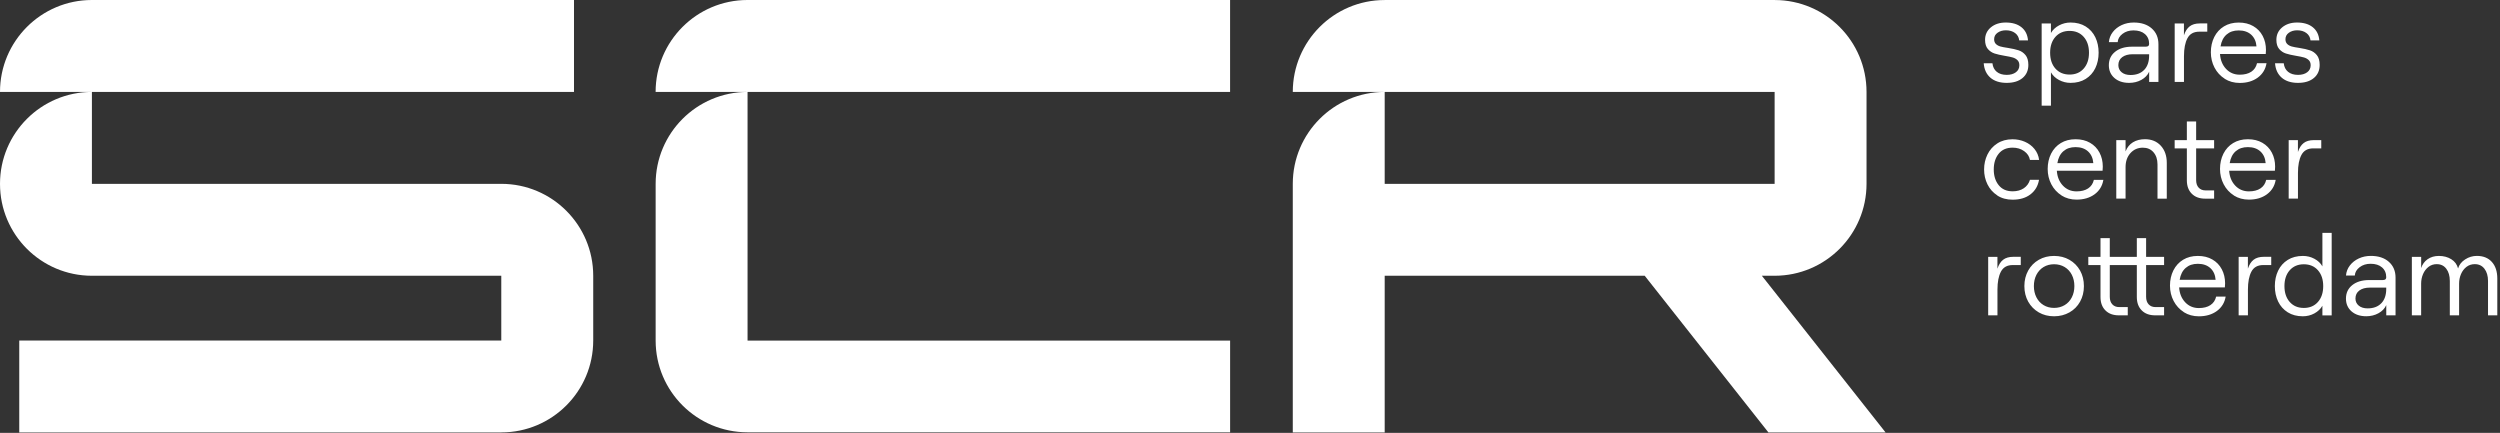
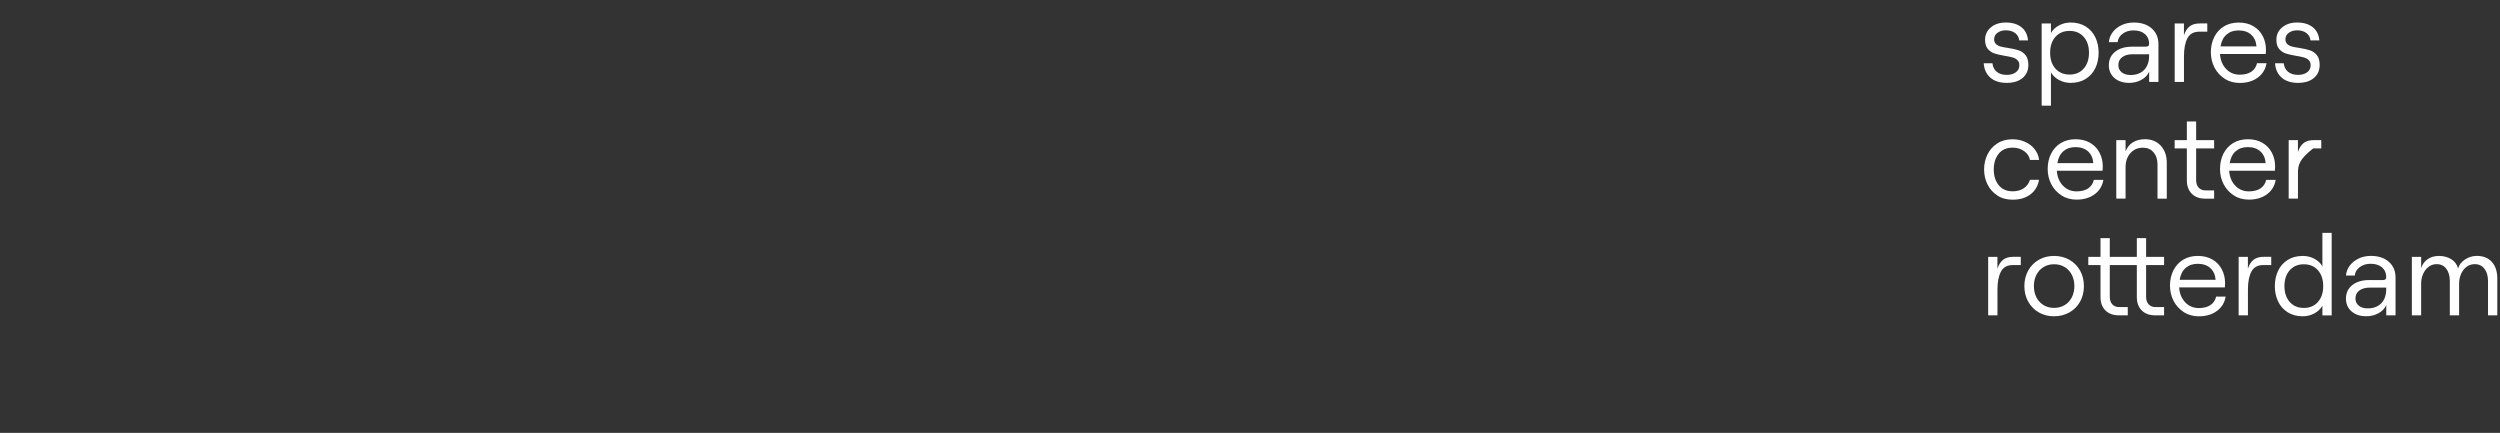
<svg xmlns="http://www.w3.org/2000/svg" width="797" height="138">
  <rect width="100%" height="100%" fill="#333333" stroke="none" />
-   <path fill="white" d="M563.8 137.88L601.14 137.88L561.68 87.91L565.78 87.91C581.95 87.89 595.05 74.77 595.05 58.59L595.05 58.59L595.05 29.29L595.05 29.29C595.04 13.15 581.98 0.07 565.86 0.01L565.86 0.01C565.86 0.01 441.43 0.01 441.43 0.01L441.43 0.01C425.25 0.01 412.14 13.13 412.14 29.31L565.75 29.31L565.75 58.59L565.75 58.59L565.75 58.61L441.44 58.61C441.44 58.61 441.44 58.61 441.44 58.61L441.44 29.31C425.26 29.31 412.14 42.43 412.14 58.61L412.14 58.61L412.14 137.88L441.44 137.88L441.44 87.91L524.33 87.91L563.79 137.88L563.8 137.88ZM29.3 29.31L182.99 29.31L182.99 0L29.3 0C13.12 0 0 13.12 0 29.3L29.3 29.3L29.3 29.31ZM189.11 87.91L188.9 87.91C188.9 87.91 189.12 87.91 189.12 87.91C189.12 71.73 176 58.61 159.82 58.61L159.82 58.61C159.82 58.61 159.82 58.61 159.82 58.61L29.3 58.61C29.3 58.61 29.3 58.61 29.3 58.61L29.3 58.61L29.3 29.31C13.12 29.31 0 42.43 0 58.61L0 58.61C0 58.61 0 58.61 0 58.61C0 74.79 13.11 87.9 29.29 87.91L29.29 87.91C29.29 87.91 159.81 87.91 159.81 87.91L159.81 108.57L6.14 108.57L6.14 137.87L159.82 137.87L159.82 137.85C176 137.85 189.12 124.73 189.12 108.55L189.12 108.55L189.12 87.9L189.11 87.91ZM209.02 58.61L209.02 58.61L209.02 108.58L209.02 108.58C209.02 124.73 222.14 137.82 238.32 137.82L238.32 137.78L238.32 137.82L392.16 137.82L392.16 108.58L238.32 108.58C238.32 108.58 238.32 108.58 238.32 108.58L238.32 108.58L238.32 58.61L238.32 58.61L238.32 29.31C222.14 29.31 209.02 42.43 209.02 58.61L209.02 58.61ZM392.15 0L238.26 0C222.1 0.03 209.01 13.14 209.01 29.3L238.26 29.3C238.26 29.3 238.31 29.3 238.31 29.3L392.15 29.3L392.15 0Z" />
-   <path fill="white" transform="translate(632.41 7.18)" d="M2.15 17.6C0.87 16.5 0.15 14.97 0 12.99L2.78 12.99C2.9 14.15 3.36 15.06 4.15 15.71C4.94 16.36 6 16.69 7.33 16.69C8.54 16.69 9.51 16.41 10.25 15.86C10.99 15.31 11.36 14.56 11.36 13.62C11.36 12.93 11.16 12.39 10.75 11.99C10.34 11.6 9.84 11.31 9.23 11.14C8.63 10.97 7.79 10.79 6.73 10.62C5.4 10.4 4.31 10.15 3.47 9.88C2.63 9.61 1.92 9.13 1.32 8.44C0.73 7.75 0.43 6.77 0.43 5.52C0.43 3.89 1.05 2.57 2.28 1.54C3.51 0.52 5.09 0 7.02 0C9.12 0 10.79 0.5 12.03 1.5C13.28 2.5 13.97 3.9 14.12 5.7L11.31 5.7C11.21 4.71 10.77 3.93 10 3.35C9.22 2.77 8.24 2.48 7.06 2.48C6.02 2.48 5.14 2.74 4.41 3.26C3.68 3.78 3.32 4.47 3.32 5.33C3.32 5.97 3.51 6.48 3.89 6.85C4.27 7.22 4.75 7.48 5.33 7.64C5.91 7.8 6.72 7.95 7.75 8.1C9.13 8.32 10.25 8.57 11.12 8.86C11.98 9.14 12.72 9.65 13.32 10.38C13.92 11.11 14.23 12.15 14.23 13.51C14.23 15.26 13.61 16.66 12.38 17.69C11.15 18.72 9.46 19.24 7.31 19.24C5.16 19.24 3.41 18.69 2.13 17.59L2.15 17.6ZM18.47 0.3L21.43 0.3L21.43 3.33C22.02 2.32 22.89 1.51 24.02 0.91C25.15 0.31 26.38 0 27.68 0C29.55 0 31.16 0.42 32.51 1.26C33.85 2.1 34.88 3.25 35.58 4.7C36.28 6.16 36.63 7.8 36.63 9.62C36.63 11.44 36.28 13.09 35.58 14.54C34.88 16 33.85 17.14 32.51 17.98C31.17 18.82 29.56 19.24 27.68 19.24C26.37 19.24 25.15 18.93 24 18.32C22.85 17.7 22 16.89 21.43 15.88L21.43 26.5L18.47 26.5L18.47 0.3ZM31.88 14.68C33 13.41 33.56 11.73 33.56 9.63C33.56 7.53 33 5.85 31.88 4.58C30.76 3.31 29.26 2.67 27.38 2.67C25.5 2.67 24 3.3 22.87 4.56C21.74 5.82 21.17 7.51 21.17 9.63C21.17 11.75 21.74 13.44 22.87 14.7C24 15.96 25.51 16.59 27.38 16.59C29.25 16.59 30.75 15.96 31.88 14.68ZM41.67 17.69C40.49 16.65 39.89 15.3 39.89 13.62C39.89 11.82 40.56 10.38 41.91 9.31C43.25 8.24 45.06 7.7 47.33 7.7L51.62 7.7C52.01 7.7 52.3 7.63 52.47 7.48C52.64 7.33 52.73 7.11 52.73 6.81C52.73 5.5 52.29 4.46 51.4 3.68C50.51 2.9 49.29 2.51 47.74 2.51C46.38 2.51 45.22 2.87 44.26 3.6C43.3 4.33 42.78 5.21 42.71 6.25L39.9 6.25C40 5.07 40.41 4 41.14 3.05C41.87 2.1 42.82 1.35 43.99 0.81C45.16 0.27 46.44 0 47.82 0C50.24 0 52.15 0.63 53.57 1.89C54.99 3.15 55.7 4.83 55.7 6.92L55.7 18.95L52.74 18.95L52.74 15.69C52.25 16.78 51.42 17.64 50.26 18.28C49.1 18.92 47.8 19.24 46.37 19.24C44.42 19.24 42.85 18.72 41.67 17.69ZM51.18 15.08C52.22 13.98 52.73 12.47 52.73 10.55L52.73 10.11L47.51 10.11C46.1 10.11 44.99 10.42 44.16 11.03C43.33 11.65 42.92 12.5 42.92 13.58C42.92 14.52 43.27 15.28 43.97 15.86C44.67 16.44 45.62 16.73 46.8 16.73C48.67 16.73 50.13 16.18 51.17 15.08L51.18 15.08ZM60.87 0.3L63.83 0.3L63.83 4.07C64.25 2.79 64.86 1.84 65.66 1.22C66.46 0.6 67.54 0.29 68.9 0.29L71.27 0.29L71.27 2.92L68.72 2.92C66.94 2.92 65.69 3.62 64.95 5.01C64.21 6.4 63.84 8.31 63.84 10.73L63.84 18.94L60.88 18.94L60.88 0.3L60.87 0.3ZM76.84 17.93C75.45 17.05 74.36 15.87 73.58 14.38C72.8 12.89 72.41 11.25 72.41 9.48C72.41 7.71 72.77 6.06 73.5 4.61C74.23 3.17 75.26 2.04 76.59 1.23C77.92 0.42 79.49 0.01 81.29 0.01C83.09 0.01 84.61 0.39 85.91 1.14C87.22 1.89 88.22 2.93 88.93 4.27C89.64 5.61 89.98 7.1 89.98 8.75C89.98 9.07 89.96 9.5 89.91 10.04L75.33 10.04C75.45 11.96 76.09 13.54 77.25 14.78C78.41 16.01 79.86 16.63 81.62 16.63C83.12 16.63 84.35 16.32 85.3 15.69C86.25 15.06 86.86 14.15 87.13 12.97L90.16 12.97C89.84 14.89 88.91 16.42 87.37 17.56C85.83 18.69 83.91 19.26 81.62 19.26C79.82 19.26 78.22 18.82 76.83 17.95L76.84 17.93ZM86.96 7.63C86.84 6.05 86.28 4.81 85.28 3.89C84.28 2.98 82.95 2.52 81.3 2.52C79.65 2.52 78.43 2.96 77.42 3.83C76.41 4.71 75.77 5.97 75.5 7.62L86.97 7.62L86.96 7.63ZM95.02 17.6C93.74 16.5 93.02 14.97 92.87 12.99L95.65 12.99C95.77 14.15 96.23 15.06 97.02 15.71C97.81 16.36 98.87 16.69 100.2 16.69C101.41 16.69 102.38 16.41 103.12 15.86C103.86 15.31 104.23 14.56 104.23 13.62C104.23 12.93 104.03 12.39 103.62 11.99C103.21 11.6 102.71 11.31 102.1 11.14C101.5 10.97 100.66 10.79 99.6 10.62C98.27 10.4 97.18 10.15 96.34 9.88C95.5 9.61 94.79 9.13 94.19 8.44C93.6 7.75 93.3 6.77 93.3 5.52C93.3 3.89 93.92 2.57 95.15 1.54C96.38 0.52 97.96 0 99.89 0C101.99 0 103.66 0.5 104.9 1.5C106.15 2.5 106.84 3.9 106.99 5.7L104.18 5.7C104.08 4.71 103.64 3.93 102.87 3.35C102.09 2.77 101.11 2.48 99.93 2.48C98.89 2.48 98.01 2.74 97.28 3.26C96.55 3.78 96.19 4.47 96.19 5.33C96.19 5.97 96.38 6.48 96.76 6.85C97.14 7.22 97.62 7.48 98.2 7.64C98.78 7.8 99.59 7.95 100.62 8.1C102 8.32 103.12 8.57 103.99 8.86C104.85 9.14 105.59 9.65 106.19 10.38C106.79 11.11 107.1 12.15 107.1 13.51C107.1 15.26 106.48 16.66 105.25 17.69C104.02 18.72 102.33 19.24 100.18 19.24C98.03 19.24 96.28 18.69 95 17.59L95.02 17.6ZM4.32 55.11C2.95 54.22 1.91 53.04 1.19 51.58C0.47 50.12 0.12 48.53 0.12 46.83C0.12 45.13 0.48 43.54 1.19 42.08C1.9 40.62 2.95 39.43 4.32 38.55C5.69 37.66 7.31 37.22 9.19 37.22C10.6 37.22 11.91 37.49 13.13 38.02C14.35 38.55 15.37 39.31 16.18 40.31C16.99 41.31 17.49 42.47 17.66 43.81L14.74 43.81C14.54 42.68 13.93 41.74 12.89 41C11.85 40.26 10.63 39.89 9.23 39.89C7.28 39.89 5.79 40.54 4.75 41.85C3.71 43.16 3.2 44.82 3.2 46.85C3.2 48.88 3.72 50.54 4.77 51.85C5.82 53.16 7.3 53.81 9.23 53.81C10.64 53.81 11.82 53.48 12.78 52.83C13.74 52.18 14.4 51.28 14.74 50.15L17.63 50.15C17.31 52.07 16.41 53.61 14.93 54.76C13.45 55.91 11.54 56.48 9.2 56.48C7.32 56.48 5.7 56.04 4.33 55.15L4.32 55.11ZM24.82 55.13C23.43 54.25 22.34 53.07 21.56 51.58C20.78 50.09 20.39 48.45 20.39 46.68C20.39 44.91 20.75 43.26 21.48 41.81C22.21 40.37 23.24 39.24 24.57 38.43C25.9 37.62 27.47 37.21 29.27 37.21C31.07 37.21 32.59 37.59 33.89 38.34C35.2 39.09 36.2 40.13 36.91 41.47C37.62 42.81 37.96 44.3 37.96 45.95C37.96 46.27 37.94 46.7 37.89 47.24L23.31 47.24C23.43 49.16 24.07 50.74 25.23 51.98C26.39 53.21 27.84 53.83 29.6 53.83C31.1 53.83 32.33 53.52 33.28 52.89C34.23 52.26 34.84 51.35 35.11 50.17L38.14 50.17C37.82 52.09 36.89 53.62 35.35 54.76C33.81 55.89 31.89 56.46 29.6 56.46C27.8 56.46 26.2 56.02 24.81 55.15L24.82 55.13ZM34.94 44.83C34.82 43.25 34.26 42.01 33.26 41.09C32.26 40.18 30.93 39.72 29.28 39.72C27.63 39.72 26.41 40.16 25.4 41.03C24.39 41.91 23.75 43.17 23.48 44.82L34.95 44.82L34.94 44.83ZM42.26 37.5L45.22 37.5L45.22 41.09C45.71 39.81 46.5 38.84 47.57 38.18C48.64 37.53 49.92 37.2 51.4 37.2C53.5 37.2 55.18 37.89 56.45 39.27C57.72 40.65 58.36 42.48 58.36 44.75L58.36 56.15L55.4 56.15L55.4 45.23C55.4 43.63 54.97 42.34 54.12 41.36C53.27 40.38 52.14 39.9 50.73 39.9C49.13 39.9 47.81 40.48 46.77 41.64C45.73 42.8 45.22 44.28 45.22 46.08L45.22 56.14L42.26 56.14L42.26 37.49L42.26 37.5ZM66.33 54.58C65.28 53.53 64.76 52.11 64.76 50.31L64.76 40.13L60.87 40.13L60.87 37.5L64.76 37.5L64.76 31.54L67.72 31.54L67.72 37.5L73.45 37.5L73.45 40.13L67.72 40.13L67.72 50.23C67.72 51.27 67.99 52.07 68.53 52.65C69.07 53.23 69.8 53.52 70.71 53.52L73.45 53.52L73.45 56.15L70.6 56.15C68.8 56.15 67.37 55.63 66.33 54.58L66.33 54.58ZM79.76 55.13C78.37 54.25 77.28 53.07 76.5 51.58C75.72 50.09 75.33 48.45 75.33 46.68C75.33 44.91 75.69 43.26 76.42 41.81C77.15 40.37 78.18 39.24 79.51 38.43C80.84 37.62 82.41 37.21 84.21 37.21C86.01 37.21 87.53 37.59 88.83 38.34C90.14 39.09 91.14 40.13 91.85 41.47C92.56 42.81 92.9 44.3 92.9 45.95C92.9 46.27 92.88 46.7 92.83 47.24L78.25 47.24C78.37 49.16 79.01 50.74 80.17 51.98C81.33 53.21 82.78 53.83 84.54 53.83C86.04 53.83 87.27 53.52 88.22 52.89C89.17 52.26 89.78 51.35 90.05 50.17L93.08 50.17C92.76 52.09 91.83 53.62 90.29 54.76C88.75 55.89 86.83 56.46 84.54 56.46C82.74 56.46 81.14 56.02 79.75 55.15L79.76 55.13ZM89.88 44.83C89.76 43.25 89.2 42.01 88.2 41.09C87.2 40.18 85.87 39.72 84.22 39.72C82.57 39.72 81.35 40.16 80.34 41.03C79.33 41.91 78.69 43.17 78.42 44.82L89.89 44.82L89.88 44.83ZM97.21 37.5L100.17 37.5L100.17 41.27C100.59 39.99 101.2 39.04 102 38.42C102.8 37.8 103.88 37.49 105.24 37.49L107.61 37.49L107.61 40.12L105.06 40.12C103.28 40.12 102.03 40.82 101.29 42.21C100.55 43.6 100.18 45.51 100.18 47.93L100.18 56.14L97.22 56.14L97.22 37.49L97.21 37.5ZM1.41 74.7L4.37 74.7L4.37 78.47C4.79 77.19 5.4 76.24 6.2 75.62C7 75 8.08 74.69 9.44 74.69L11.81 74.69L11.81 77.32L9.26 77.32C7.48 77.32 6.23 78.02 5.49 79.41C4.75 80.8 4.38 82.71 4.38 85.13L4.38 93.34L1.42 93.34L1.42 74.69L1.41 74.7ZM17.55 92.41C16.12 91.58 15 90.44 14.18 88.99C13.37 87.53 12.96 85.88 12.96 84.03C12.96 82.18 13.37 80.53 14.18 79.07C14.99 77.61 16.12 76.47 17.55 75.65C18.98 74.82 20.61 74.41 22.43 74.41C24.25 74.41 25.89 74.82 27.33 75.65C28.77 76.48 29.9 77.62 30.72 79.07C31.53 80.53 31.94 82.18 31.94 84.03C31.94 85.88 31.53 87.53 30.72 88.99C29.91 90.45 28.78 91.59 27.33 92.41C25.88 93.23 24.25 93.65 22.43 93.65C20.61 93.65 18.98 93.24 17.55 92.41ZM25.8 90.09C26.79 89.5 27.55 88.67 28.09 87.61C28.63 86.55 28.9 85.35 28.9 84.02C28.9 82.69 28.63 81.49 28.09 80.43C27.55 79.37 26.78 78.54 25.8 77.95C24.81 77.36 23.69 77.06 22.43 77.06C21.17 77.06 20.06 77.36 19.08 77.95C18.11 78.54 17.35 79.37 16.8 80.43C16.26 81.49 15.99 82.69 15.99 84.02C15.99 85.35 16.26 86.55 16.8 87.61C17.34 88.67 18.1 89.5 19.08 90.09C20.05 90.68 21.17 90.98 22.43 90.98C23.69 90.98 24.81 90.68 25.8 90.09ZM50.38 91.78C49.33 90.73 48.81 89.31 48.81 87.51L48.81 77.33L40.19 77.33L40.19 87.43C40.19 88.47 40.46 89.27 41 89.85C41.54 90.43 42.27 90.72 43.18 90.72L45.92 90.72L45.92 93.35L43.07 93.35C41.27 93.35 39.84 92.83 38.8 91.78C37.75 90.73 37.23 89.31 37.23 87.51L37.23 77.33L33.34 77.33L33.34 74.7L37.23 74.7L37.23 68.74L40.19 68.74L40.19 74.7L48.81 74.7L48.81 68.74L51.77 68.74L51.77 74.7L57.5 74.7L57.5 77.33L51.77 77.33L51.77 87.43C51.77 88.47 52.04 89.27 52.58 89.85C53.12 90.43 53.85 90.72 54.76 90.72L57.5 90.72L57.5 93.35L54.65 93.35C52.85 93.35 51.42 92.83 50.38 91.78L50.38 91.78ZM63.81 92.33C62.42 91.45 61.33 90.27 60.55 88.78C59.77 87.29 59.38 85.65 59.38 83.88C59.38 82.11 59.74 80.46 60.47 79.01C61.2 77.57 62.23 76.44 63.56 75.63C64.89 74.82 66.46 74.41 68.26 74.41C70.06 74.41 71.58 74.79 72.88 75.54C74.19 76.29 75.19 77.33 75.9 78.67C76.61 80.01 76.95 81.5 76.95 83.15C76.95 83.47 76.93 83.9 76.88 84.44L62.3 84.44C62.42 86.36 63.06 87.94 64.22 89.18C65.38 90.41 66.83 91.03 68.59 91.03C70.09 91.03 71.32 90.72 72.27 90.09C73.22 89.46 73.83 88.55 74.1 87.37L77.13 87.37C76.81 89.29 75.88 90.82 74.34 91.96C72.8 93.09 70.88 93.66 68.59 93.66C66.79 93.66 65.19 93.22 63.8 92.35L63.81 92.33ZM73.93 82.03C73.81 80.45 73.25 79.21 72.25 78.29C71.25 77.38 69.92 76.92 68.27 76.92C66.62 76.92 65.4 77.36 64.39 78.23C63.38 79.11 62.74 80.37 62.47 82.02L73.94 82.02L73.93 82.03ZM81.26 74.7L84.22 74.7L84.22 78.47C84.64 77.19 85.25 76.24 86.05 75.62C86.85 75 87.93 74.69 89.29 74.69L91.66 74.69L91.66 77.32L89.11 77.32C87.33 77.32 86.08 78.02 85.34 79.41C84.6 80.8 84.23 82.71 84.23 85.13L84.23 93.34L81.27 93.34L81.27 74.69L81.26 74.7ZM96.93 92.39C95.59 91.55 94.56 90.4 93.86 88.95C93.16 87.49 92.81 85.86 92.81 84.03C92.81 82.2 93.16 80.57 93.86 79.11C94.56 77.65 95.59 76.51 96.93 75.67C98.27 74.83 99.88 74.41 101.76 74.41C103.07 74.41 104.29 74.71 105.42 75.32C106.55 75.92 107.41 76.73 107.97 77.74L107.97 67.05L110.93 67.05L110.93 93.36L107.97 93.36L107.97 90.29C107.4 91.3 106.55 92.12 105.42 92.73C104.29 93.35 103.05 93.65 101.72 93.65C99.87 93.65 98.27 93.23 96.93 92.39ZM106.55 89.08C107.67 87.81 108.23 86.13 108.23 84.03C108.23 81.93 107.67 80.25 106.55 78.98C105.43 77.71 103.93 77.07 102.05 77.07C100.17 77.07 98.68 77.71 97.55 78.98C96.43 80.25 95.87 81.93 95.87 84.03C95.87 86.13 96.43 87.81 97.55 89.08C98.67 90.35 100.17 90.99 102.05 90.99C103.93 90.99 105.42 90.36 106.55 89.08ZM117.26 92.09C116.08 91.05 115.48 89.7 115.48 88.02C115.48 86.22 116.15 84.78 117.5 83.71C118.84 82.64 120.65 82.1 122.92 82.1L127.21 82.1C127.6 82.1 127.89 82.03 128.06 81.88C128.23 81.73 128.32 81.51 128.32 81.21C128.32 79.9 127.88 78.86 126.99 78.08C126.1 77.3 124.88 76.91 123.33 76.91C121.97 76.91 120.81 77.27 119.85 78C118.89 78.73 118.37 79.61 118.3 80.65L115.49 80.65C115.59 79.47 116 78.4 116.73 77.45C117.46 76.5 118.41 75.75 119.58 75.21C120.75 74.67 122.03 74.4 123.41 74.4C125.83 74.4 127.74 75.03 129.16 76.29C130.58 77.55 131.29 79.23 131.29 81.32L131.29 93.35L128.33 93.35L128.33 90.09C127.84 91.18 127.01 92.04 125.85 92.68C124.69 93.32 123.39 93.64 121.96 93.64C120.01 93.64 118.44 93.12 117.26 92.09L117.26 92.09ZM126.77 89.48C127.81 88.38 128.32 86.87 128.32 84.95L128.32 84.51L123.1 84.51C121.69 84.51 120.58 84.82 119.75 85.43C118.92 86.05 118.51 86.9 118.51 87.98C118.51 88.92 118.86 89.68 119.56 90.26C120.26 90.84 121.21 91.13 122.39 91.13C124.26 91.13 125.72 90.58 126.76 89.48L126.77 89.48ZM136.5 74.7L139.46 74.7L139.46 78.29C139.83 77.11 140.51 76.16 141.51 75.46C142.51 74.76 143.71 74.41 145.12 74.41C146.62 74.41 147.94 74.76 149.06 75.46C150.18 76.16 150.9 77.14 151.22 78.4C151.56 77.24 152.31 76.29 153.46 75.53C154.61 74.78 155.86 74.4 157.22 74.4C159.24 74.4 160.83 75.04 161.99 76.32C163.15 77.6 163.73 79.37 163.73 81.61L163.73 93.34L160.77 93.34L160.77 82.39C160.77 80.79 160.39 79.49 159.64 78.51C158.89 77.52 157.86 77.03 156.55 77.03C155.54 77.03 154.66 77.32 153.9 77.9C153.15 78.48 152.57 79.24 152.16 80.19C151.75 81.14 151.55 82.16 151.55 83.24L151.55 93.34L148.59 93.34L148.59 82.39C148.59 80.79 148.22 79.49 147.48 78.51C146.74 77.52 145.72 77.03 144.41 77.03C143.42 77.03 142.55 77.32 141.8 77.9C141.05 78.48 140.47 79.24 140.06 80.19C139.65 81.14 139.45 82.16 139.45 83.24L139.45 93.34L136.49 93.34L136.49 74.69L136.5 74.7Z" />
+   <path fill="white" transform="translate(632.41 7.18)" d="M2.15 17.6C0.87 16.5 0.15 14.97 0 12.99L2.78 12.99C2.9 14.15 3.36 15.06 4.15 15.71C4.94 16.36 6 16.69 7.33 16.69C8.54 16.69 9.51 16.41 10.25 15.86C10.99 15.31 11.36 14.56 11.36 13.62C11.36 12.93 11.16 12.39 10.75 11.99C10.34 11.6 9.84 11.31 9.23 11.14C8.63 10.97 7.79 10.79 6.73 10.62C5.4 10.4 4.31 10.15 3.47 9.88C2.63 9.61 1.92 9.13 1.32 8.44C0.73 7.75 0.43 6.77 0.43 5.52C0.43 3.89 1.05 2.57 2.28 1.54C3.51 0.52 5.09 0 7.02 0C9.12 0 10.79 0.5 12.03 1.5C13.28 2.5 13.97 3.9 14.12 5.7L11.31 5.7C11.21 4.71 10.77 3.93 10 3.35C9.22 2.77 8.24 2.48 7.06 2.48C6.02 2.48 5.14 2.74 4.41 3.26C3.68 3.78 3.32 4.47 3.32 5.33C3.32 5.97 3.51 6.48 3.89 6.85C4.27 7.22 4.75 7.48 5.33 7.64C5.91 7.8 6.72 7.95 7.75 8.1C9.13 8.32 10.25 8.57 11.12 8.86C11.98 9.14 12.72 9.65 13.32 10.38C13.92 11.11 14.23 12.15 14.23 13.51C14.23 15.26 13.61 16.66 12.38 17.69C11.15 18.72 9.46 19.24 7.31 19.24C5.16 19.24 3.41 18.69 2.13 17.59L2.15 17.6ZM18.47 0.3L21.43 0.3L21.43 3.33C22.02 2.32 22.89 1.51 24.02 0.91C25.15 0.31 26.38 0 27.68 0C29.55 0 31.16 0.42 32.51 1.26C33.85 2.1 34.88 3.25 35.58 4.7C36.28 6.16 36.63 7.8 36.63 9.62C36.63 11.44 36.28 13.09 35.58 14.54C34.88 16 33.85 17.14 32.51 17.98C31.17 18.82 29.56 19.24 27.68 19.24C26.37 19.24 25.15 18.93 24 18.32C22.85 17.7 22 16.89 21.43 15.88L21.43 26.5L18.47 26.5L18.47 0.3ZM31.88 14.68C33 13.41 33.56 11.73 33.56 9.63C33.56 7.53 33 5.85 31.88 4.58C30.76 3.31 29.26 2.67 27.38 2.67C25.5 2.67 24 3.3 22.87 4.56C21.74 5.82 21.17 7.51 21.17 9.63C21.17 11.75 21.74 13.44 22.87 14.7C24 15.96 25.51 16.59 27.38 16.59C29.25 16.59 30.75 15.96 31.88 14.68ZM41.67 17.69C40.49 16.65 39.89 15.3 39.89 13.62C39.89 11.82 40.56 10.38 41.91 9.31C43.25 8.24 45.06 7.7 47.33 7.7L51.62 7.7C52.01 7.7 52.3 7.63 52.47 7.48C52.64 7.33 52.73 7.11 52.73 6.81C52.73 5.5 52.29 4.46 51.4 3.68C50.51 2.9 49.29 2.51 47.74 2.51C46.38 2.51 45.22 2.87 44.26 3.6C43.3 4.33 42.78 5.21 42.71 6.25L39.9 6.25C40 5.07 40.41 4 41.14 3.05C41.87 2.1 42.82 1.35 43.99 0.81C45.16 0.27 46.44 0 47.82 0C50.24 0 52.15 0.63 53.57 1.89C54.99 3.15 55.7 4.83 55.7 6.92L55.7 18.95L52.74 18.95L52.74 15.69C52.25 16.78 51.42 17.64 50.26 18.28C49.1 18.92 47.8 19.24 46.37 19.24C44.42 19.24 42.85 18.72 41.67 17.69ZM51.18 15.08C52.22 13.98 52.73 12.47 52.73 10.55L52.73 10.11L47.51 10.11C46.1 10.11 44.99 10.42 44.16 11.03C43.33 11.65 42.92 12.5 42.92 13.58C42.92 14.52 43.27 15.28 43.97 15.86C44.67 16.44 45.62 16.73 46.8 16.73C48.67 16.73 50.13 16.18 51.17 15.08L51.18 15.08ZM60.87 0.3L63.83 0.3L63.83 4.07C64.25 2.79 64.86 1.84 65.66 1.22C66.46 0.6 67.54 0.29 68.9 0.29L71.27 0.29L71.27 2.92L68.72 2.92C66.94 2.92 65.69 3.62 64.95 5.01C64.21 6.4 63.84 8.31 63.84 10.73L63.84 18.94L60.88 18.94L60.88 0.3L60.87 0.3ZM76.84 17.93C75.45 17.05 74.36 15.87 73.58 14.38C72.8 12.89 72.41 11.25 72.41 9.48C72.41 7.71 72.77 6.06 73.5 4.61C74.23 3.17 75.26 2.04 76.59 1.23C77.92 0.42 79.49 0.01 81.29 0.01C83.09 0.01 84.61 0.39 85.91 1.14C87.22 1.89 88.22 2.93 88.93 4.27C89.64 5.61 89.98 7.1 89.98 8.75C89.98 9.07 89.96 9.5 89.91 10.04L75.33 10.04C75.45 11.96 76.09 13.54 77.25 14.78C78.41 16.01 79.86 16.63 81.62 16.63C83.12 16.63 84.35 16.32 85.3 15.69C86.25 15.06 86.86 14.15 87.13 12.97L90.16 12.97C89.84 14.89 88.91 16.42 87.37 17.56C85.83 18.69 83.91 19.26 81.62 19.26C79.82 19.26 78.22 18.82 76.83 17.95L76.84 17.93ZM86.96 7.63C86.84 6.05 86.28 4.81 85.28 3.89C84.28 2.98 82.95 2.52 81.3 2.52C79.65 2.52 78.43 2.96 77.42 3.83C76.41 4.71 75.77 5.97 75.5 7.62L86.97 7.62L86.96 7.63ZM95.02 17.6C93.74 16.5 93.02 14.97 92.87 12.99L95.65 12.99C95.77 14.15 96.23 15.06 97.02 15.71C97.81 16.36 98.87 16.69 100.2 16.69C101.41 16.69 102.38 16.41 103.12 15.86C103.86 15.31 104.23 14.56 104.23 13.62C104.23 12.93 104.03 12.39 103.62 11.99C103.21 11.6 102.71 11.31 102.1 11.14C101.5 10.97 100.66 10.79 99.6 10.62C98.27 10.4 97.18 10.15 96.34 9.88C95.5 9.61 94.79 9.13 94.19 8.44C93.6 7.75 93.3 6.77 93.3 5.52C93.3 3.89 93.92 2.57 95.15 1.54C96.38 0.52 97.96 0 99.89 0C101.99 0 103.66 0.5 104.9 1.5C106.15 2.5 106.84 3.9 106.99 5.7L104.18 5.7C104.08 4.71 103.64 3.93 102.87 3.35C102.09 2.77 101.11 2.48 99.93 2.48C98.89 2.48 98.01 2.74 97.28 3.26C96.55 3.78 96.19 4.47 96.19 5.33C96.19 5.97 96.38 6.48 96.76 6.85C97.14 7.22 97.62 7.48 98.2 7.64C98.78 7.8 99.59 7.95 100.62 8.1C102 8.32 103.12 8.57 103.99 8.86C104.85 9.14 105.59 9.65 106.19 10.38C106.79 11.11 107.1 12.15 107.1 13.51C107.1 15.26 106.48 16.66 105.25 17.69C104.02 18.72 102.33 19.24 100.18 19.24C98.03 19.24 96.28 18.69 95 17.59L95.02 17.6ZM4.32 55.11C2.95 54.22 1.91 53.04 1.19 51.58C0.47 50.12 0.12 48.53 0.12 46.83C0.12 45.13 0.48 43.54 1.19 42.08C1.9 40.62 2.95 39.43 4.32 38.55C5.69 37.66 7.31 37.22 9.19 37.22C10.6 37.22 11.91 37.49 13.13 38.02C14.35 38.55 15.37 39.31 16.18 40.31C16.99 41.31 17.49 42.47 17.66 43.81L14.74 43.81C14.54 42.68 13.93 41.74 12.89 41C11.85 40.26 10.63 39.89 9.23 39.89C7.28 39.89 5.79 40.54 4.75 41.85C3.71 43.16 3.2 44.82 3.2 46.85C3.2 48.88 3.72 50.54 4.77 51.85C5.82 53.16 7.3 53.81 9.23 53.81C10.64 53.81 11.82 53.48 12.78 52.83C13.74 52.18 14.4 51.28 14.74 50.15L17.63 50.15C17.31 52.07 16.41 53.61 14.93 54.76C13.45 55.91 11.54 56.48 9.2 56.48C7.32 56.48 5.7 56.04 4.33 55.15L4.32 55.11ZM24.82 55.13C23.43 54.25 22.34 53.07 21.56 51.58C20.78 50.09 20.39 48.45 20.39 46.68C20.39 44.91 20.75 43.26 21.48 41.81C22.21 40.37 23.24 39.24 24.57 38.43C25.9 37.62 27.47 37.21 29.27 37.21C31.07 37.21 32.59 37.59 33.89 38.34C35.2 39.09 36.2 40.13 36.91 41.47C37.62 42.81 37.96 44.3 37.96 45.95C37.96 46.27 37.94 46.7 37.89 47.24L23.31 47.24C23.43 49.16 24.07 50.74 25.23 51.98C26.39 53.21 27.84 53.83 29.6 53.83C31.1 53.83 32.33 53.52 33.28 52.89C34.23 52.26 34.84 51.35 35.11 50.17L38.14 50.17C37.82 52.09 36.89 53.62 35.35 54.76C33.81 55.89 31.89 56.46 29.6 56.46C27.8 56.46 26.2 56.02 24.81 55.15L24.82 55.13ZM34.94 44.83C34.82 43.25 34.26 42.01 33.26 41.09C32.26 40.18 30.93 39.72 29.28 39.72C27.63 39.72 26.41 40.16 25.4 41.03C24.39 41.91 23.75 43.17 23.48 44.82L34.95 44.82L34.94 44.83ZM42.26 37.5L45.22 37.5L45.22 41.09C45.71 39.81 46.5 38.84 47.57 38.18C48.64 37.53 49.92 37.2 51.4 37.2C53.5 37.2 55.18 37.89 56.45 39.27C57.72 40.65 58.36 42.48 58.36 44.75L58.36 56.15L55.4 56.15L55.4 45.23C55.4 43.63 54.97 42.34 54.12 41.36C53.27 40.38 52.14 39.9 50.73 39.9C49.13 39.9 47.81 40.48 46.77 41.64C45.73 42.8 45.22 44.28 45.22 46.08L45.22 56.14L42.26 56.14L42.26 37.49L42.26 37.5ZM66.33 54.58C65.28 53.53 64.76 52.11 64.76 50.31L64.76 40.13L60.87 40.13L60.87 37.5L64.76 37.5L64.76 31.54L67.72 31.54L67.72 37.5L73.45 37.5L73.45 40.13L67.72 40.13L67.72 50.23C67.72 51.27 67.99 52.07 68.53 52.65C69.07 53.23 69.8 53.52 70.71 53.52L73.45 53.52L73.45 56.15L70.6 56.15C68.8 56.15 67.37 55.63 66.33 54.58L66.33 54.58ZM79.76 55.13C78.37 54.25 77.28 53.07 76.5 51.58C75.72 50.09 75.33 48.45 75.33 46.68C75.33 44.91 75.69 43.26 76.42 41.81C77.15 40.37 78.18 39.24 79.51 38.43C80.84 37.62 82.41 37.21 84.21 37.21C86.01 37.21 87.53 37.59 88.83 38.34C90.14 39.09 91.14 40.13 91.85 41.47C92.56 42.81 92.9 44.3 92.9 45.95C92.9 46.27 92.88 46.7 92.83 47.24L78.25 47.24C78.37 49.16 79.01 50.74 80.17 51.98C81.33 53.21 82.78 53.83 84.54 53.83C86.04 53.83 87.27 53.52 88.22 52.89C89.17 52.26 89.78 51.35 90.05 50.17L93.08 50.17C92.76 52.09 91.83 53.62 90.29 54.76C88.75 55.89 86.83 56.46 84.54 56.46C82.74 56.46 81.14 56.02 79.75 55.15L79.76 55.13ZM89.88 44.83C89.76 43.25 89.2 42.01 88.2 41.09C87.2 40.18 85.87 39.72 84.22 39.72C82.57 39.72 81.35 40.16 80.34 41.03C79.33 41.91 78.69 43.17 78.42 44.82L89.89 44.82L89.88 44.83ZM97.21 37.5L100.17 37.5L100.17 41.27C100.59 39.99 101.2 39.04 102 38.42C102.8 37.8 103.88 37.49 105.24 37.49L107.61 37.49L107.61 40.12L105.06 40.12C100.55 43.6 100.18 45.51 100.18 47.93L100.18 56.14L97.22 56.14L97.22 37.49L97.21 37.5ZM1.41 74.7L4.37 74.7L4.37 78.47C4.79 77.19 5.4 76.24 6.2 75.62C7 75 8.08 74.69 9.44 74.69L11.81 74.69L11.81 77.32L9.26 77.32C7.48 77.32 6.23 78.02 5.49 79.41C4.75 80.8 4.38 82.71 4.38 85.13L4.38 93.34L1.42 93.34L1.42 74.69L1.41 74.7ZM17.55 92.41C16.12 91.58 15 90.44 14.18 88.99C13.37 87.53 12.96 85.88 12.96 84.03C12.96 82.18 13.37 80.53 14.18 79.07C14.99 77.61 16.12 76.47 17.55 75.65C18.98 74.82 20.61 74.41 22.43 74.41C24.25 74.41 25.89 74.82 27.33 75.65C28.77 76.48 29.9 77.62 30.72 79.07C31.53 80.53 31.94 82.18 31.94 84.03C31.94 85.88 31.53 87.53 30.72 88.99C29.91 90.45 28.78 91.59 27.33 92.41C25.88 93.23 24.25 93.65 22.43 93.65C20.61 93.65 18.98 93.24 17.55 92.41ZM25.8 90.09C26.79 89.5 27.55 88.67 28.09 87.61C28.63 86.55 28.9 85.35 28.9 84.02C28.9 82.69 28.63 81.49 28.09 80.43C27.55 79.37 26.78 78.54 25.8 77.95C24.81 77.36 23.69 77.06 22.43 77.06C21.17 77.06 20.06 77.36 19.08 77.95C18.11 78.54 17.35 79.37 16.8 80.43C16.26 81.49 15.99 82.69 15.99 84.02C15.99 85.35 16.26 86.55 16.8 87.61C17.34 88.67 18.1 89.5 19.08 90.09C20.05 90.68 21.17 90.98 22.43 90.98C23.69 90.98 24.81 90.68 25.8 90.09ZM50.38 91.78C49.33 90.73 48.81 89.31 48.81 87.51L48.81 77.33L40.19 77.33L40.19 87.43C40.19 88.47 40.46 89.27 41 89.85C41.54 90.43 42.27 90.72 43.18 90.72L45.92 90.72L45.92 93.35L43.07 93.35C41.27 93.35 39.84 92.83 38.8 91.78C37.75 90.73 37.23 89.31 37.23 87.51L37.23 77.33L33.34 77.33L33.34 74.7L37.23 74.7L37.23 68.74L40.19 68.74L40.19 74.7L48.81 74.7L48.81 68.74L51.77 68.74L51.77 74.7L57.5 74.7L57.5 77.33L51.77 77.33L51.77 87.43C51.77 88.47 52.04 89.27 52.58 89.85C53.12 90.43 53.85 90.72 54.76 90.72L57.5 90.72L57.5 93.35L54.65 93.35C52.85 93.35 51.42 92.83 50.38 91.78L50.38 91.78ZM63.81 92.33C62.42 91.45 61.33 90.27 60.55 88.78C59.77 87.29 59.38 85.65 59.38 83.88C59.38 82.11 59.74 80.46 60.47 79.01C61.2 77.57 62.23 76.44 63.56 75.63C64.89 74.82 66.46 74.41 68.26 74.41C70.06 74.41 71.58 74.79 72.88 75.54C74.19 76.29 75.19 77.33 75.9 78.67C76.61 80.01 76.95 81.5 76.95 83.15C76.95 83.47 76.93 83.9 76.88 84.44L62.3 84.44C62.42 86.36 63.06 87.94 64.22 89.18C65.38 90.41 66.83 91.03 68.59 91.03C70.09 91.03 71.32 90.72 72.27 90.09C73.22 89.46 73.83 88.55 74.1 87.37L77.13 87.37C76.81 89.29 75.88 90.82 74.34 91.96C72.8 93.09 70.88 93.66 68.59 93.66C66.79 93.66 65.19 93.22 63.8 92.35L63.81 92.33ZM73.93 82.03C73.81 80.45 73.25 79.21 72.25 78.29C71.25 77.38 69.92 76.92 68.27 76.92C66.62 76.92 65.4 77.36 64.39 78.23C63.38 79.11 62.74 80.37 62.47 82.02L73.94 82.02L73.93 82.03ZM81.26 74.7L84.22 74.7L84.22 78.47C84.64 77.19 85.25 76.24 86.05 75.62C86.85 75 87.93 74.69 89.29 74.69L91.66 74.69L91.66 77.32L89.11 77.32C87.33 77.32 86.08 78.02 85.34 79.41C84.6 80.8 84.23 82.71 84.23 85.13L84.23 93.34L81.27 93.34L81.27 74.69L81.26 74.7ZM96.93 92.39C95.59 91.55 94.56 90.4 93.86 88.95C93.16 87.49 92.81 85.86 92.81 84.03C92.81 82.2 93.16 80.57 93.86 79.11C94.56 77.65 95.59 76.51 96.93 75.67C98.27 74.83 99.88 74.41 101.76 74.41C103.07 74.41 104.29 74.71 105.42 75.32C106.55 75.92 107.41 76.73 107.97 77.74L107.97 67.05L110.93 67.05L110.93 93.36L107.97 93.36L107.97 90.29C107.4 91.3 106.55 92.12 105.42 92.73C104.29 93.35 103.05 93.65 101.72 93.65C99.87 93.65 98.27 93.23 96.93 92.39ZM106.55 89.08C107.67 87.81 108.23 86.13 108.23 84.03C108.23 81.93 107.67 80.25 106.55 78.98C105.43 77.71 103.93 77.07 102.05 77.07C100.17 77.07 98.68 77.71 97.55 78.98C96.43 80.25 95.87 81.93 95.87 84.03C95.87 86.13 96.43 87.81 97.55 89.08C98.67 90.35 100.17 90.99 102.05 90.99C103.93 90.99 105.42 90.36 106.55 89.08ZM117.26 92.09C116.08 91.05 115.48 89.7 115.48 88.02C115.48 86.22 116.15 84.78 117.5 83.71C118.84 82.64 120.65 82.1 122.92 82.1L127.21 82.1C127.6 82.1 127.89 82.03 128.06 81.88C128.23 81.73 128.32 81.51 128.32 81.21C128.32 79.9 127.88 78.86 126.99 78.08C126.1 77.3 124.88 76.91 123.33 76.91C121.97 76.91 120.81 77.27 119.85 78C118.89 78.73 118.37 79.61 118.3 80.65L115.49 80.65C115.59 79.47 116 78.4 116.73 77.45C117.46 76.5 118.41 75.75 119.58 75.21C120.75 74.67 122.03 74.4 123.41 74.4C125.83 74.4 127.74 75.03 129.16 76.29C130.58 77.55 131.29 79.23 131.29 81.32L131.29 93.35L128.33 93.35L128.33 90.09C127.84 91.18 127.01 92.04 125.85 92.68C124.69 93.32 123.39 93.64 121.96 93.64C120.01 93.64 118.44 93.12 117.26 92.09L117.26 92.09ZM126.77 89.48C127.81 88.38 128.32 86.87 128.32 84.95L128.32 84.51L123.1 84.51C121.69 84.51 120.58 84.82 119.75 85.43C118.92 86.05 118.51 86.9 118.51 87.98C118.51 88.92 118.86 89.68 119.56 90.26C120.26 90.84 121.21 91.13 122.39 91.13C124.26 91.13 125.72 90.58 126.76 89.48L126.77 89.48ZM136.5 74.7L139.46 74.7L139.46 78.29C139.83 77.11 140.51 76.16 141.51 75.46C142.51 74.76 143.71 74.41 145.12 74.41C146.62 74.41 147.94 74.76 149.06 75.46C150.18 76.16 150.9 77.14 151.22 78.4C151.56 77.24 152.31 76.29 153.46 75.53C154.61 74.78 155.86 74.4 157.22 74.4C159.24 74.4 160.83 75.04 161.99 76.32C163.15 77.6 163.73 79.37 163.73 81.61L163.73 93.34L160.77 93.34L160.77 82.39C160.77 80.79 160.39 79.49 159.64 78.51C158.89 77.52 157.86 77.03 156.55 77.03C155.54 77.03 154.66 77.32 153.9 77.9C153.15 78.48 152.57 79.24 152.16 80.19C151.75 81.14 151.55 82.16 151.55 83.24L151.55 93.34L148.59 93.34L148.59 82.39C148.59 80.79 148.22 79.49 147.48 78.51C146.74 77.52 145.72 77.03 144.41 77.03C143.42 77.03 142.55 77.32 141.8 77.9C141.05 78.48 140.47 79.24 140.06 80.19C139.65 81.14 139.45 82.16 139.45 83.24L139.45 93.34L136.49 93.34L136.49 74.69L136.5 74.7Z" />
</svg>